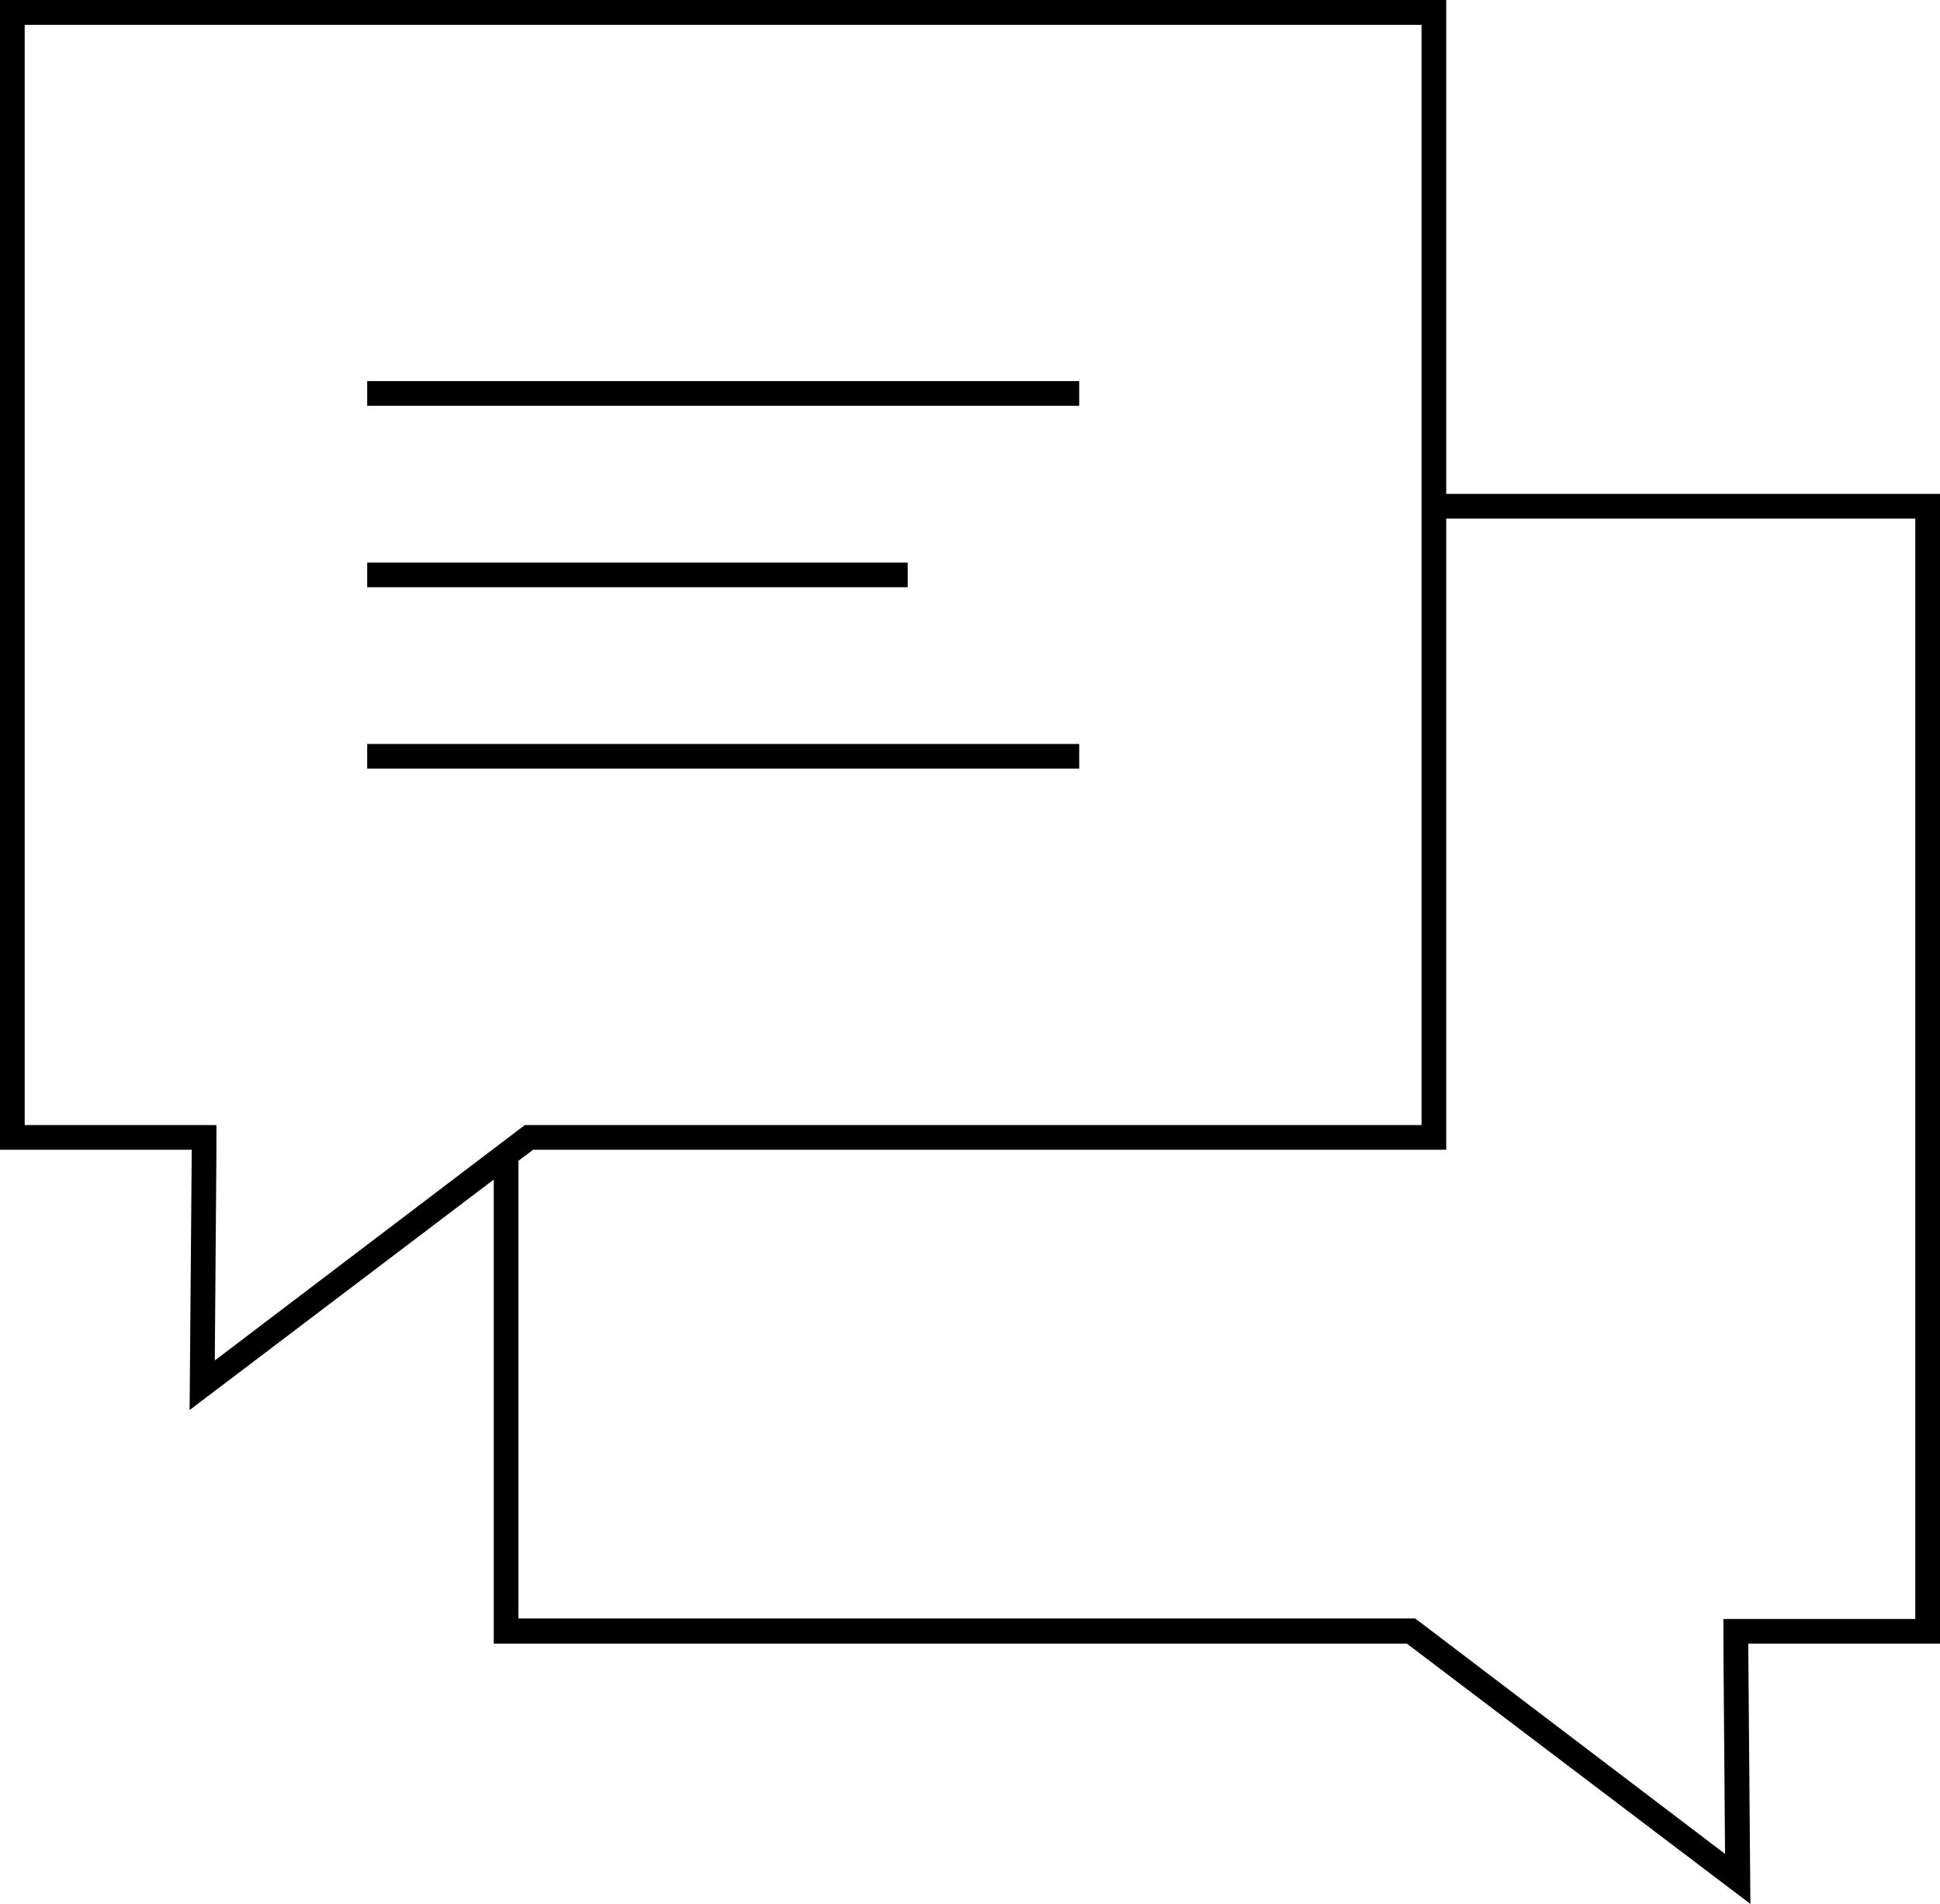
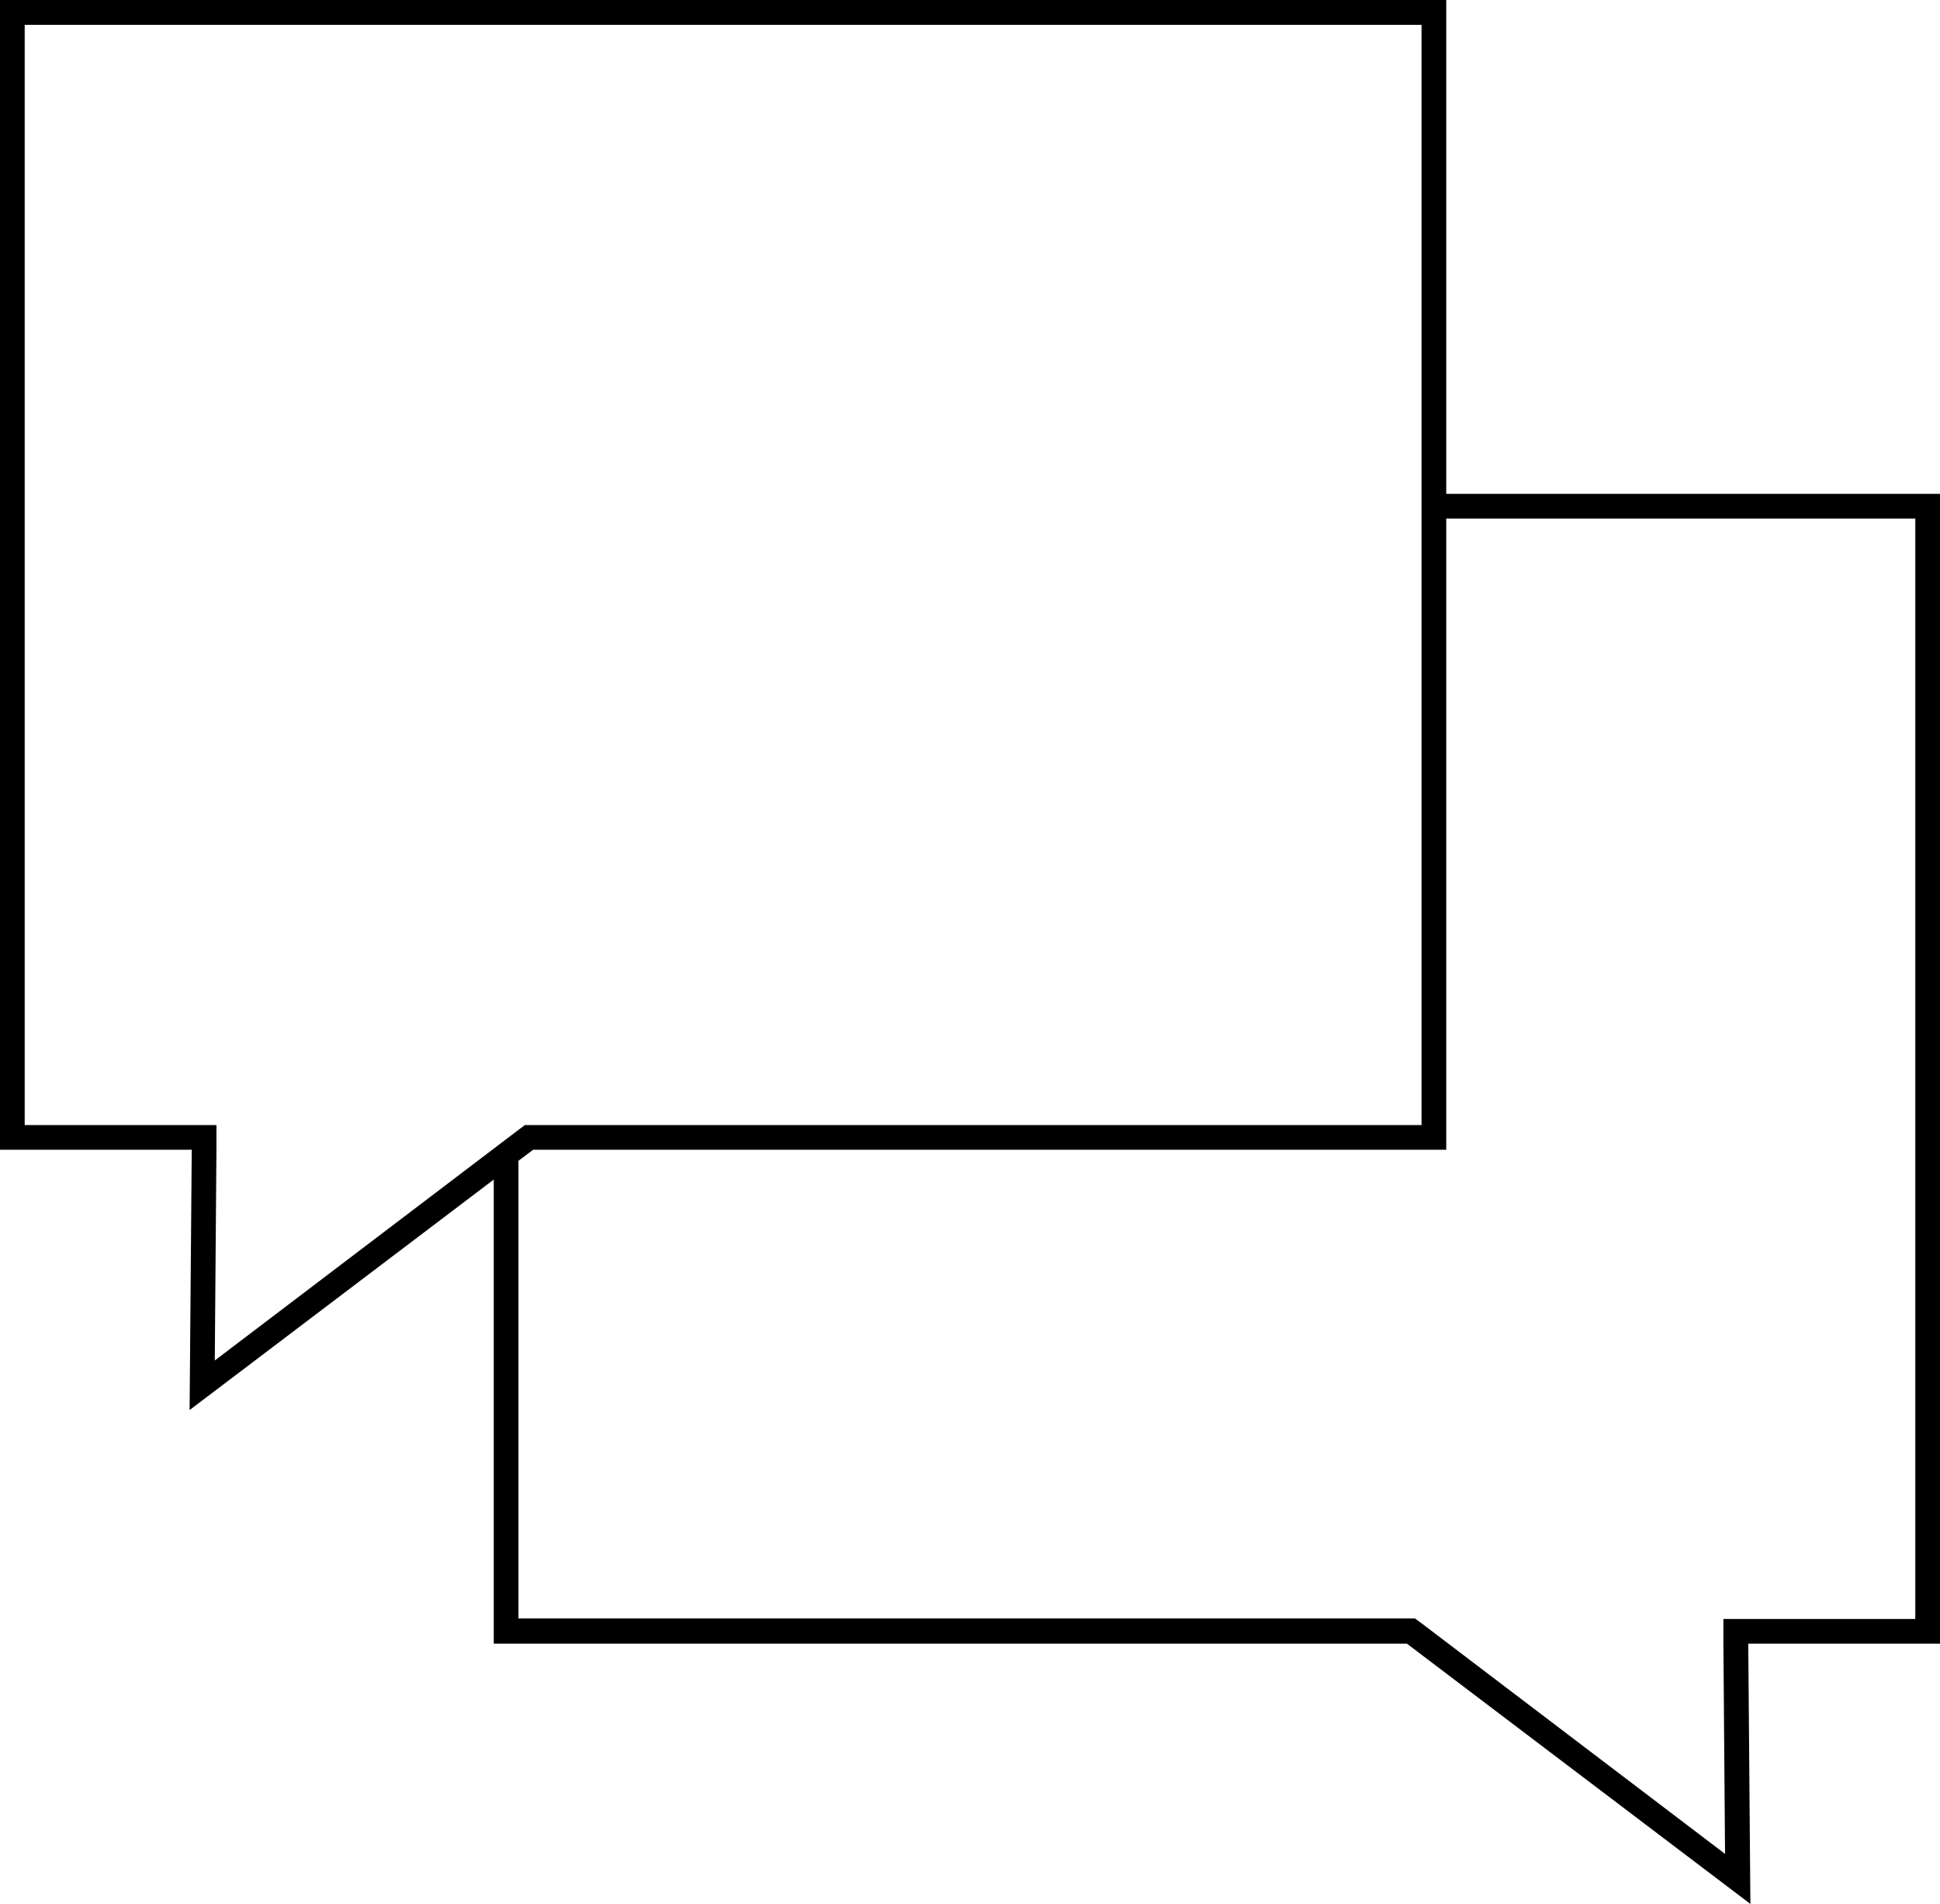
<svg xmlns="http://www.w3.org/2000/svg" viewBox="0 0 117.87 115.65">
-   <rect x="22.31" y="45.19" width="43.26" height="1.5" />
-   <rect x="22.31" y="34.17" width="32.84" height="1.5" />
-   <rect x="22.31" y="23.15" width="43.26" height="1.5" />
  <path d="M31.5,70.51l.89-.67H87.87V31.5h28.5V98.34H104.71v1.51l.1,12.76-18.43-14-.41-.3H31.5Zm-30-69H86.37V68.34H31.89l-.4.3-18.44,14,.1-12.76V68.34H1.5ZM0,0V69.84H11.65l-.13,15.81L30,71.65V99.84H85.48l20.87,15.81-.13-15.81h11.65V30h-30V0Z" transform="translate(0 0)" />
</svg>